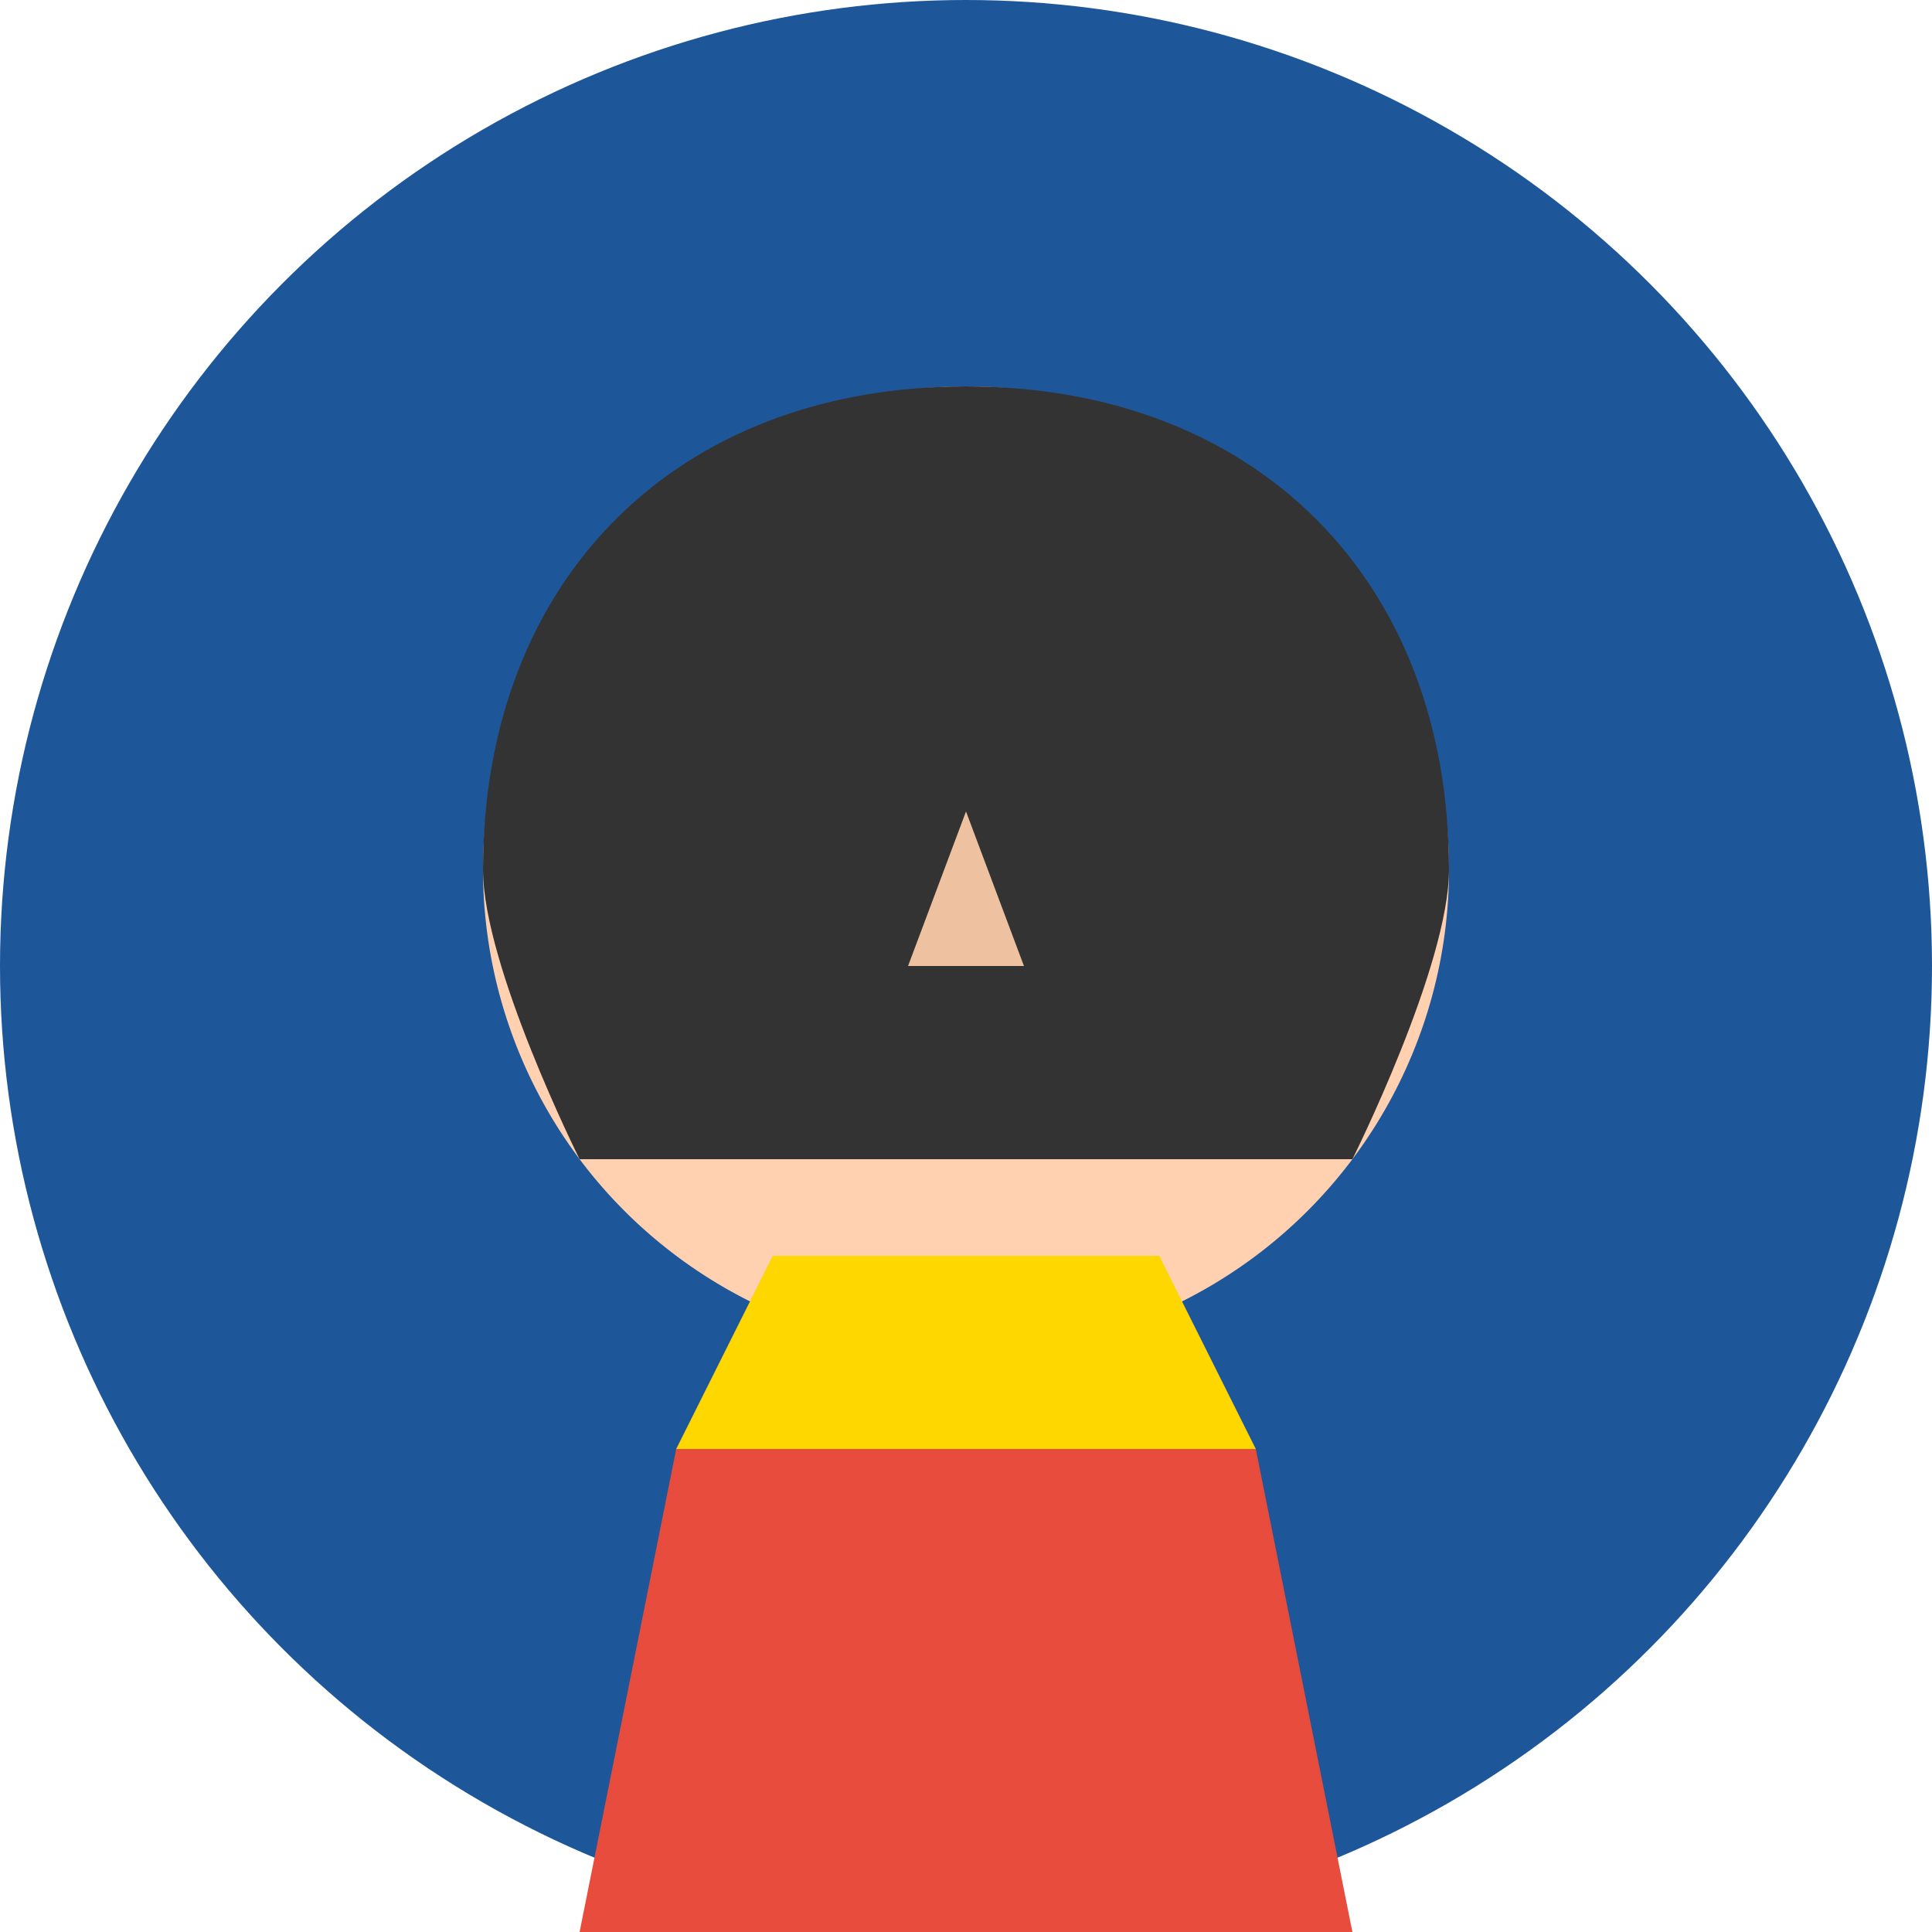
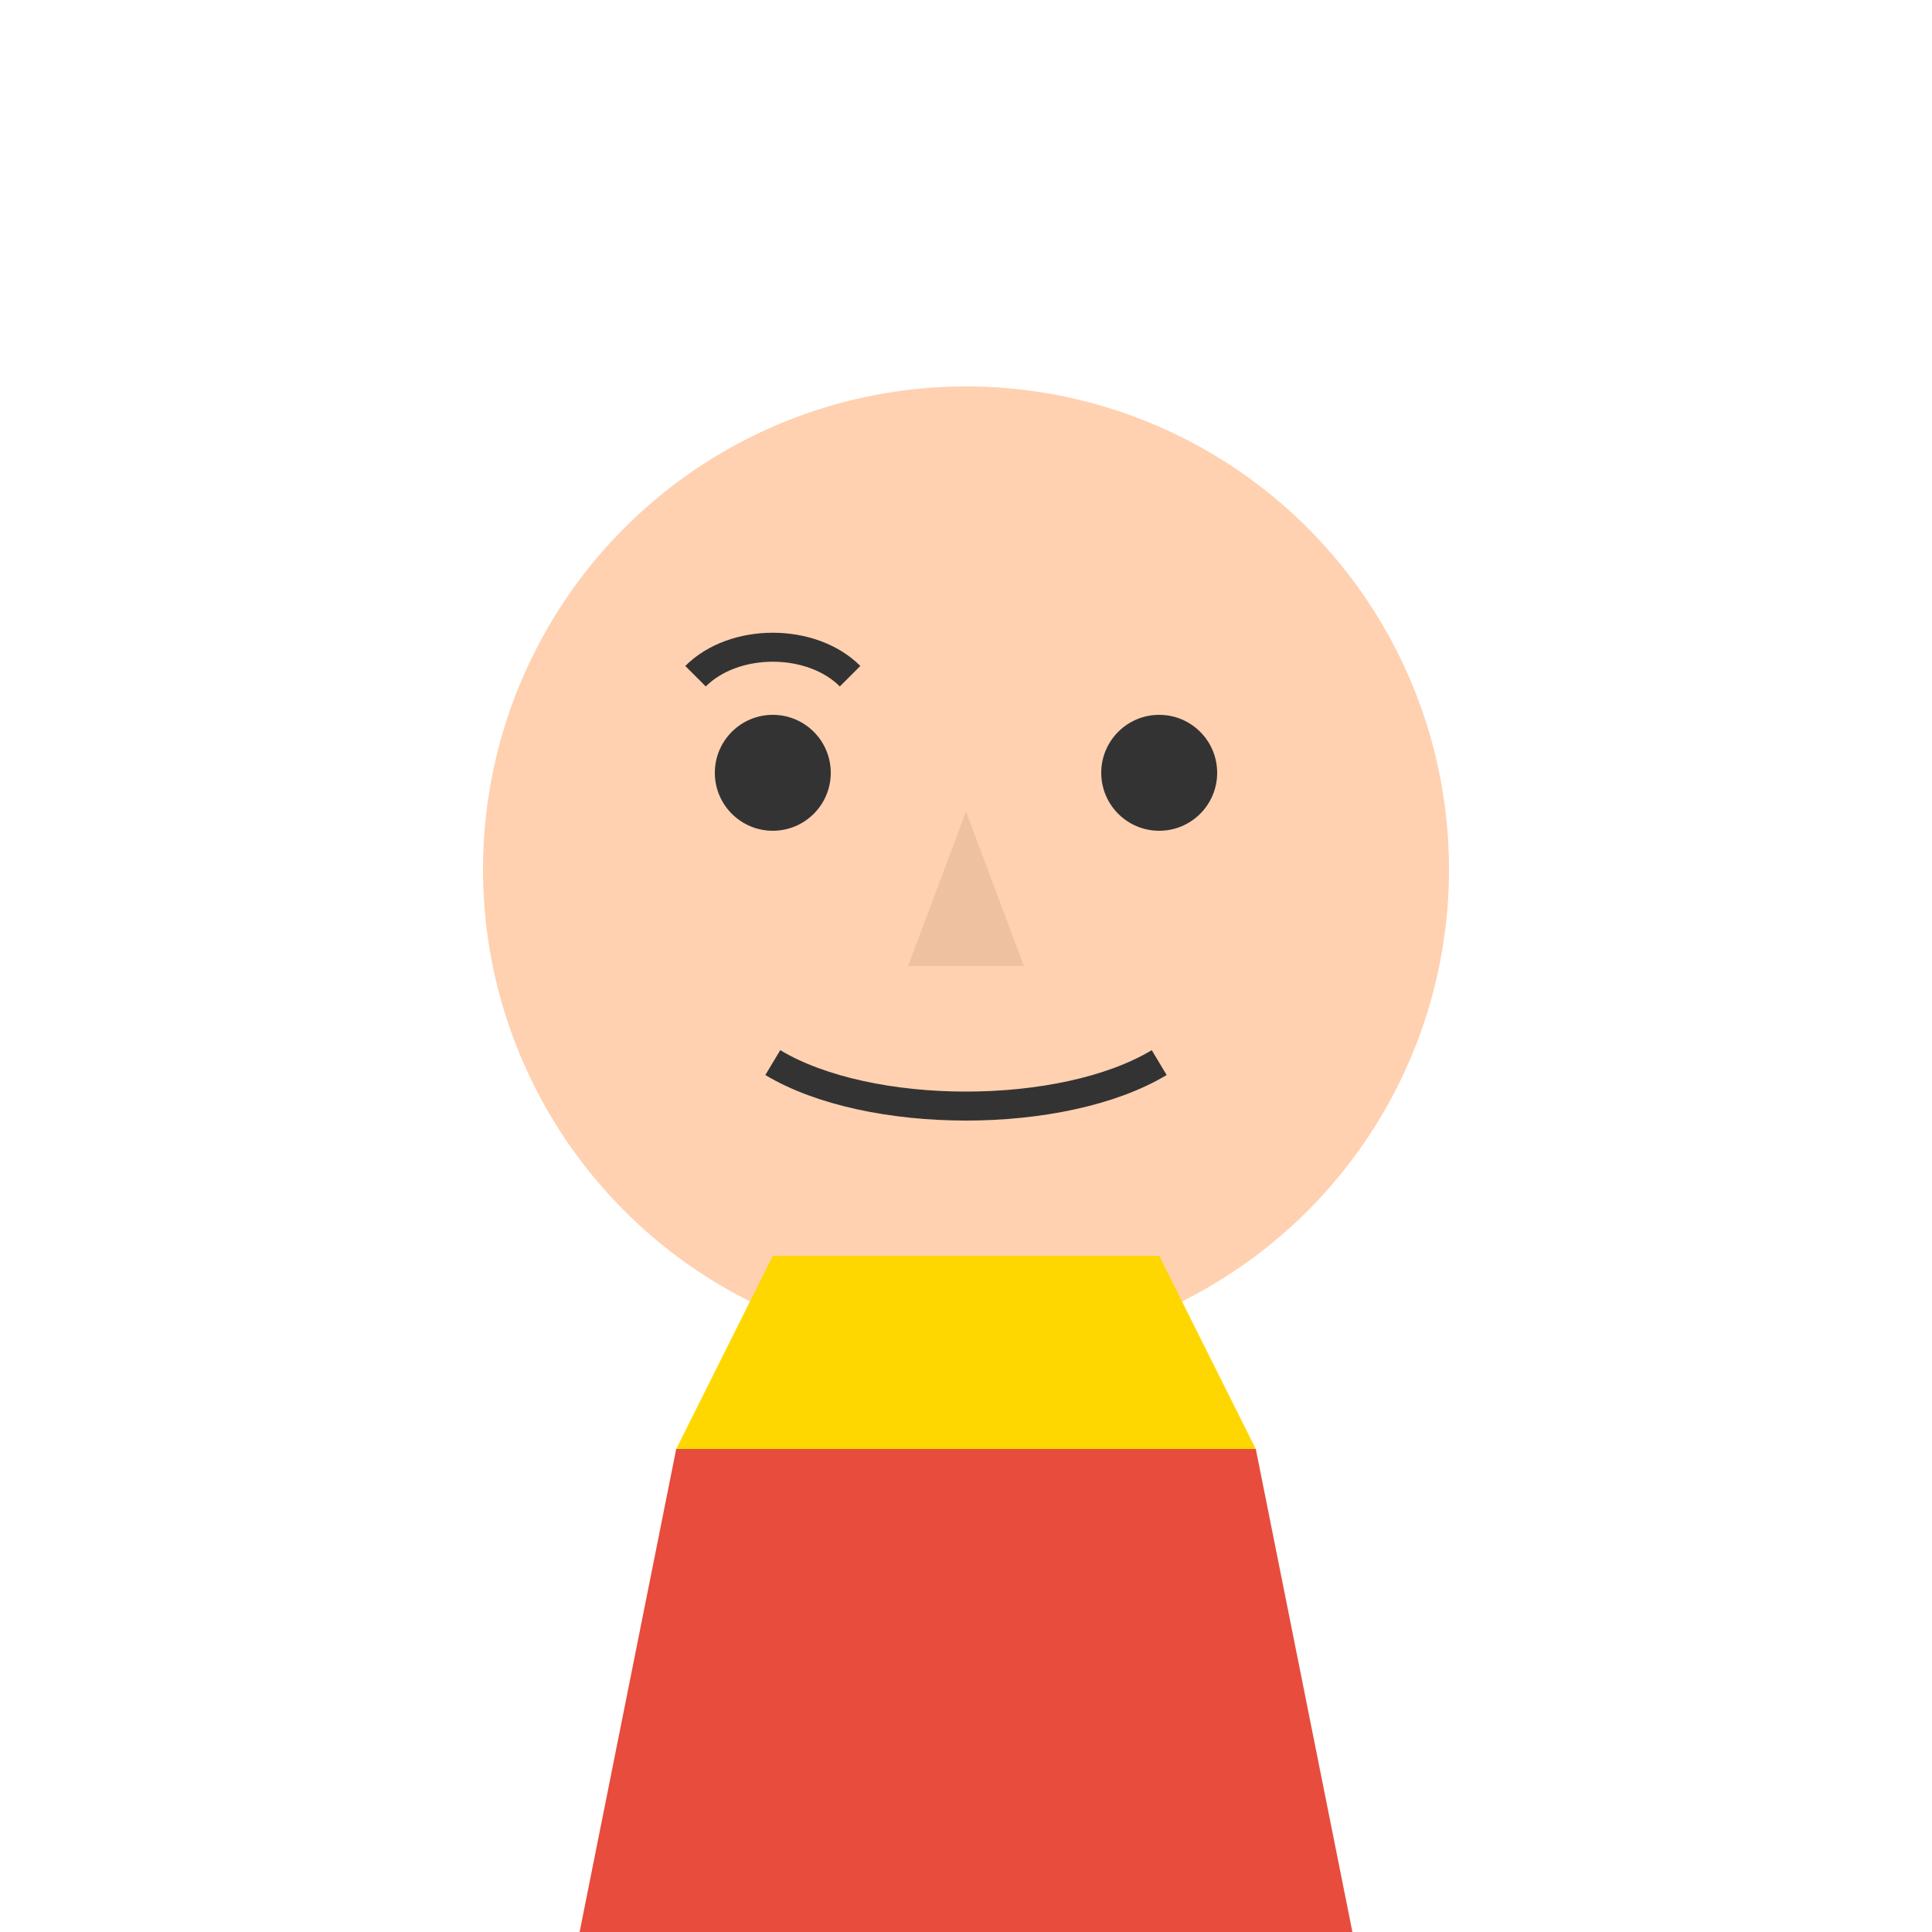
<svg xmlns="http://www.w3.org/2000/svg" width="100" height="100" viewBox="0 0 100 100">
-   <circle cx="50" cy="50" r="50" fill="#1E5799" />
  <circle cx="50" cy="45" r="25" fill="#FFD1B0" />
-   <path d="M50,20 C65,20 75,30 75,45 C75,50 70,60 70,60 L30,60 C30,60 25,50 25,45 C25,30 35,20 50,20 Z" fill="#333333" />
  <circle cx="40" cy="40" r="3" fill="#333333" />
  <circle cx="60" cy="40" r="3" fill="#333333" />
  <path d="M36,35 C38,33 42,33 44,35" fill="none" stroke="#333333" stroke-width="1.5" />
-   <path d="M56,35 C58,33 62,33 64,35" fill="none" stroke="#333333" stroke-width="1.5" />
  <path d="M40,55 C45,58 55,58 60,55" fill="none" stroke="#333333" stroke-width="1.5" />
  <path d="M50,42 L53,50 L47,50 Z" fill="#EEC1A0" />
  <path d="M35,75 L40,65 L60,65 L65,75" fill="#FFD700" />
  <path d="M30,100 L35,75 L65,75 L70,100" fill="#E74C3C" />
</svg>